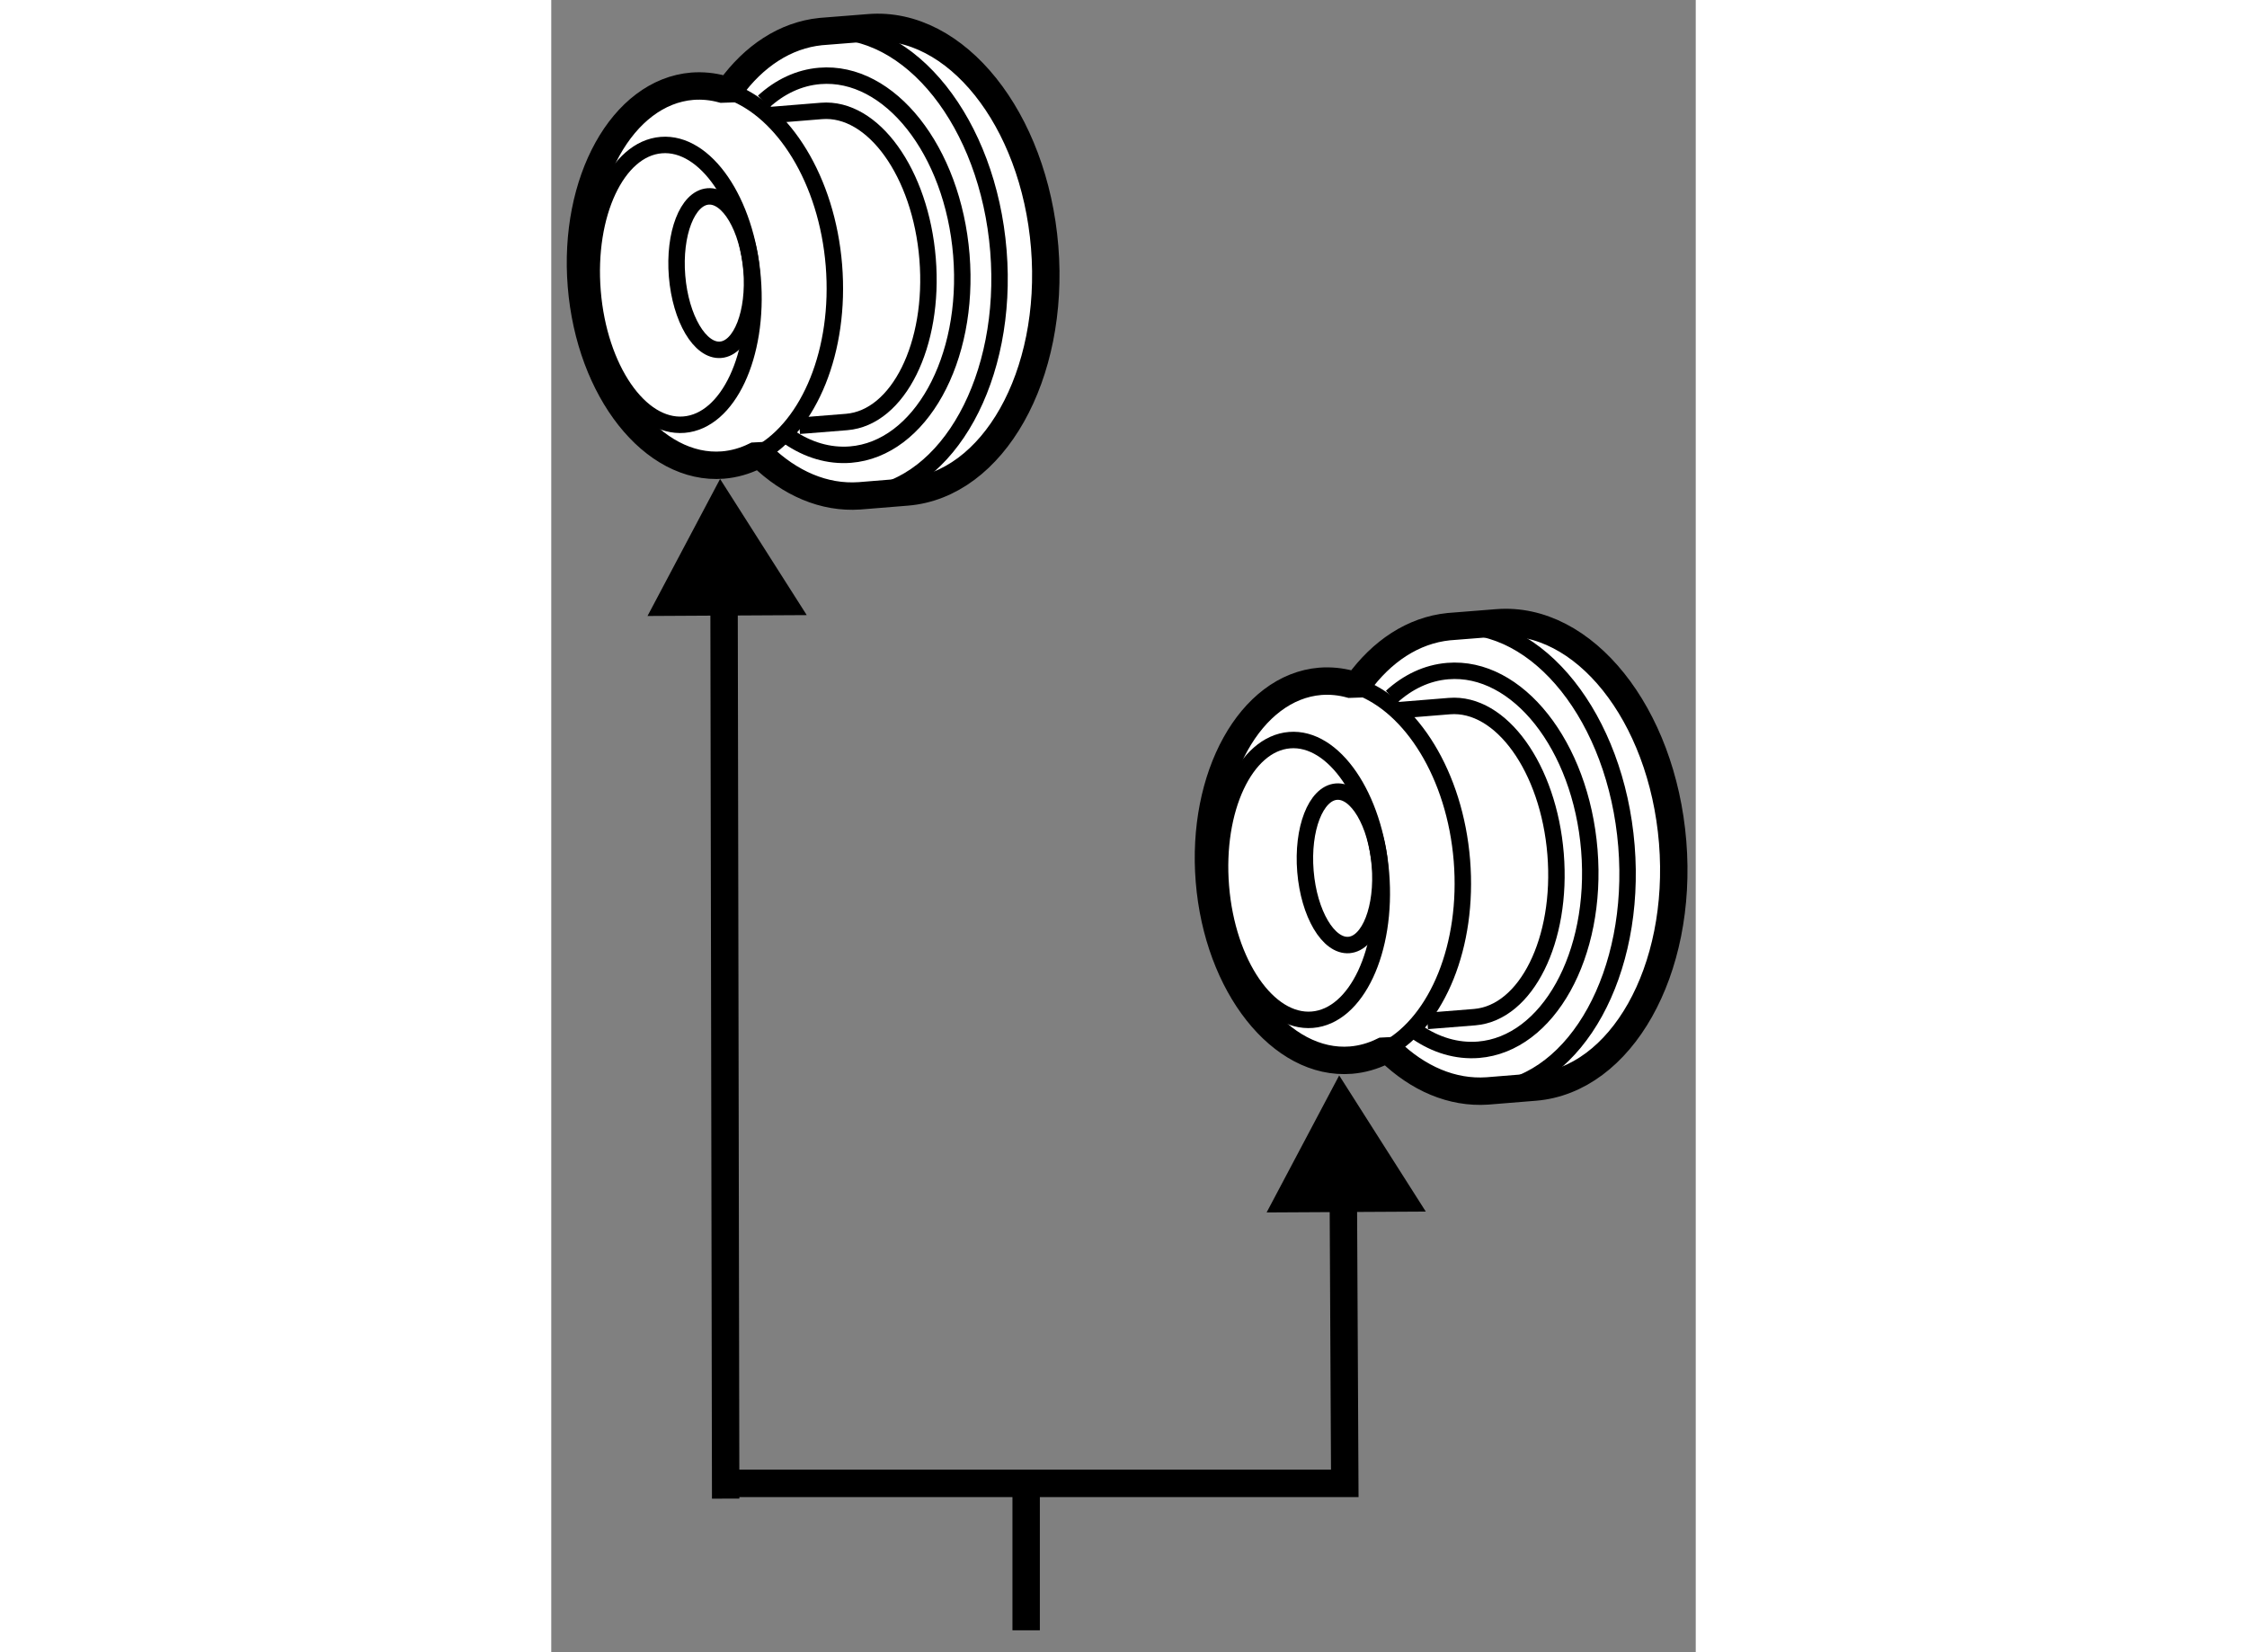
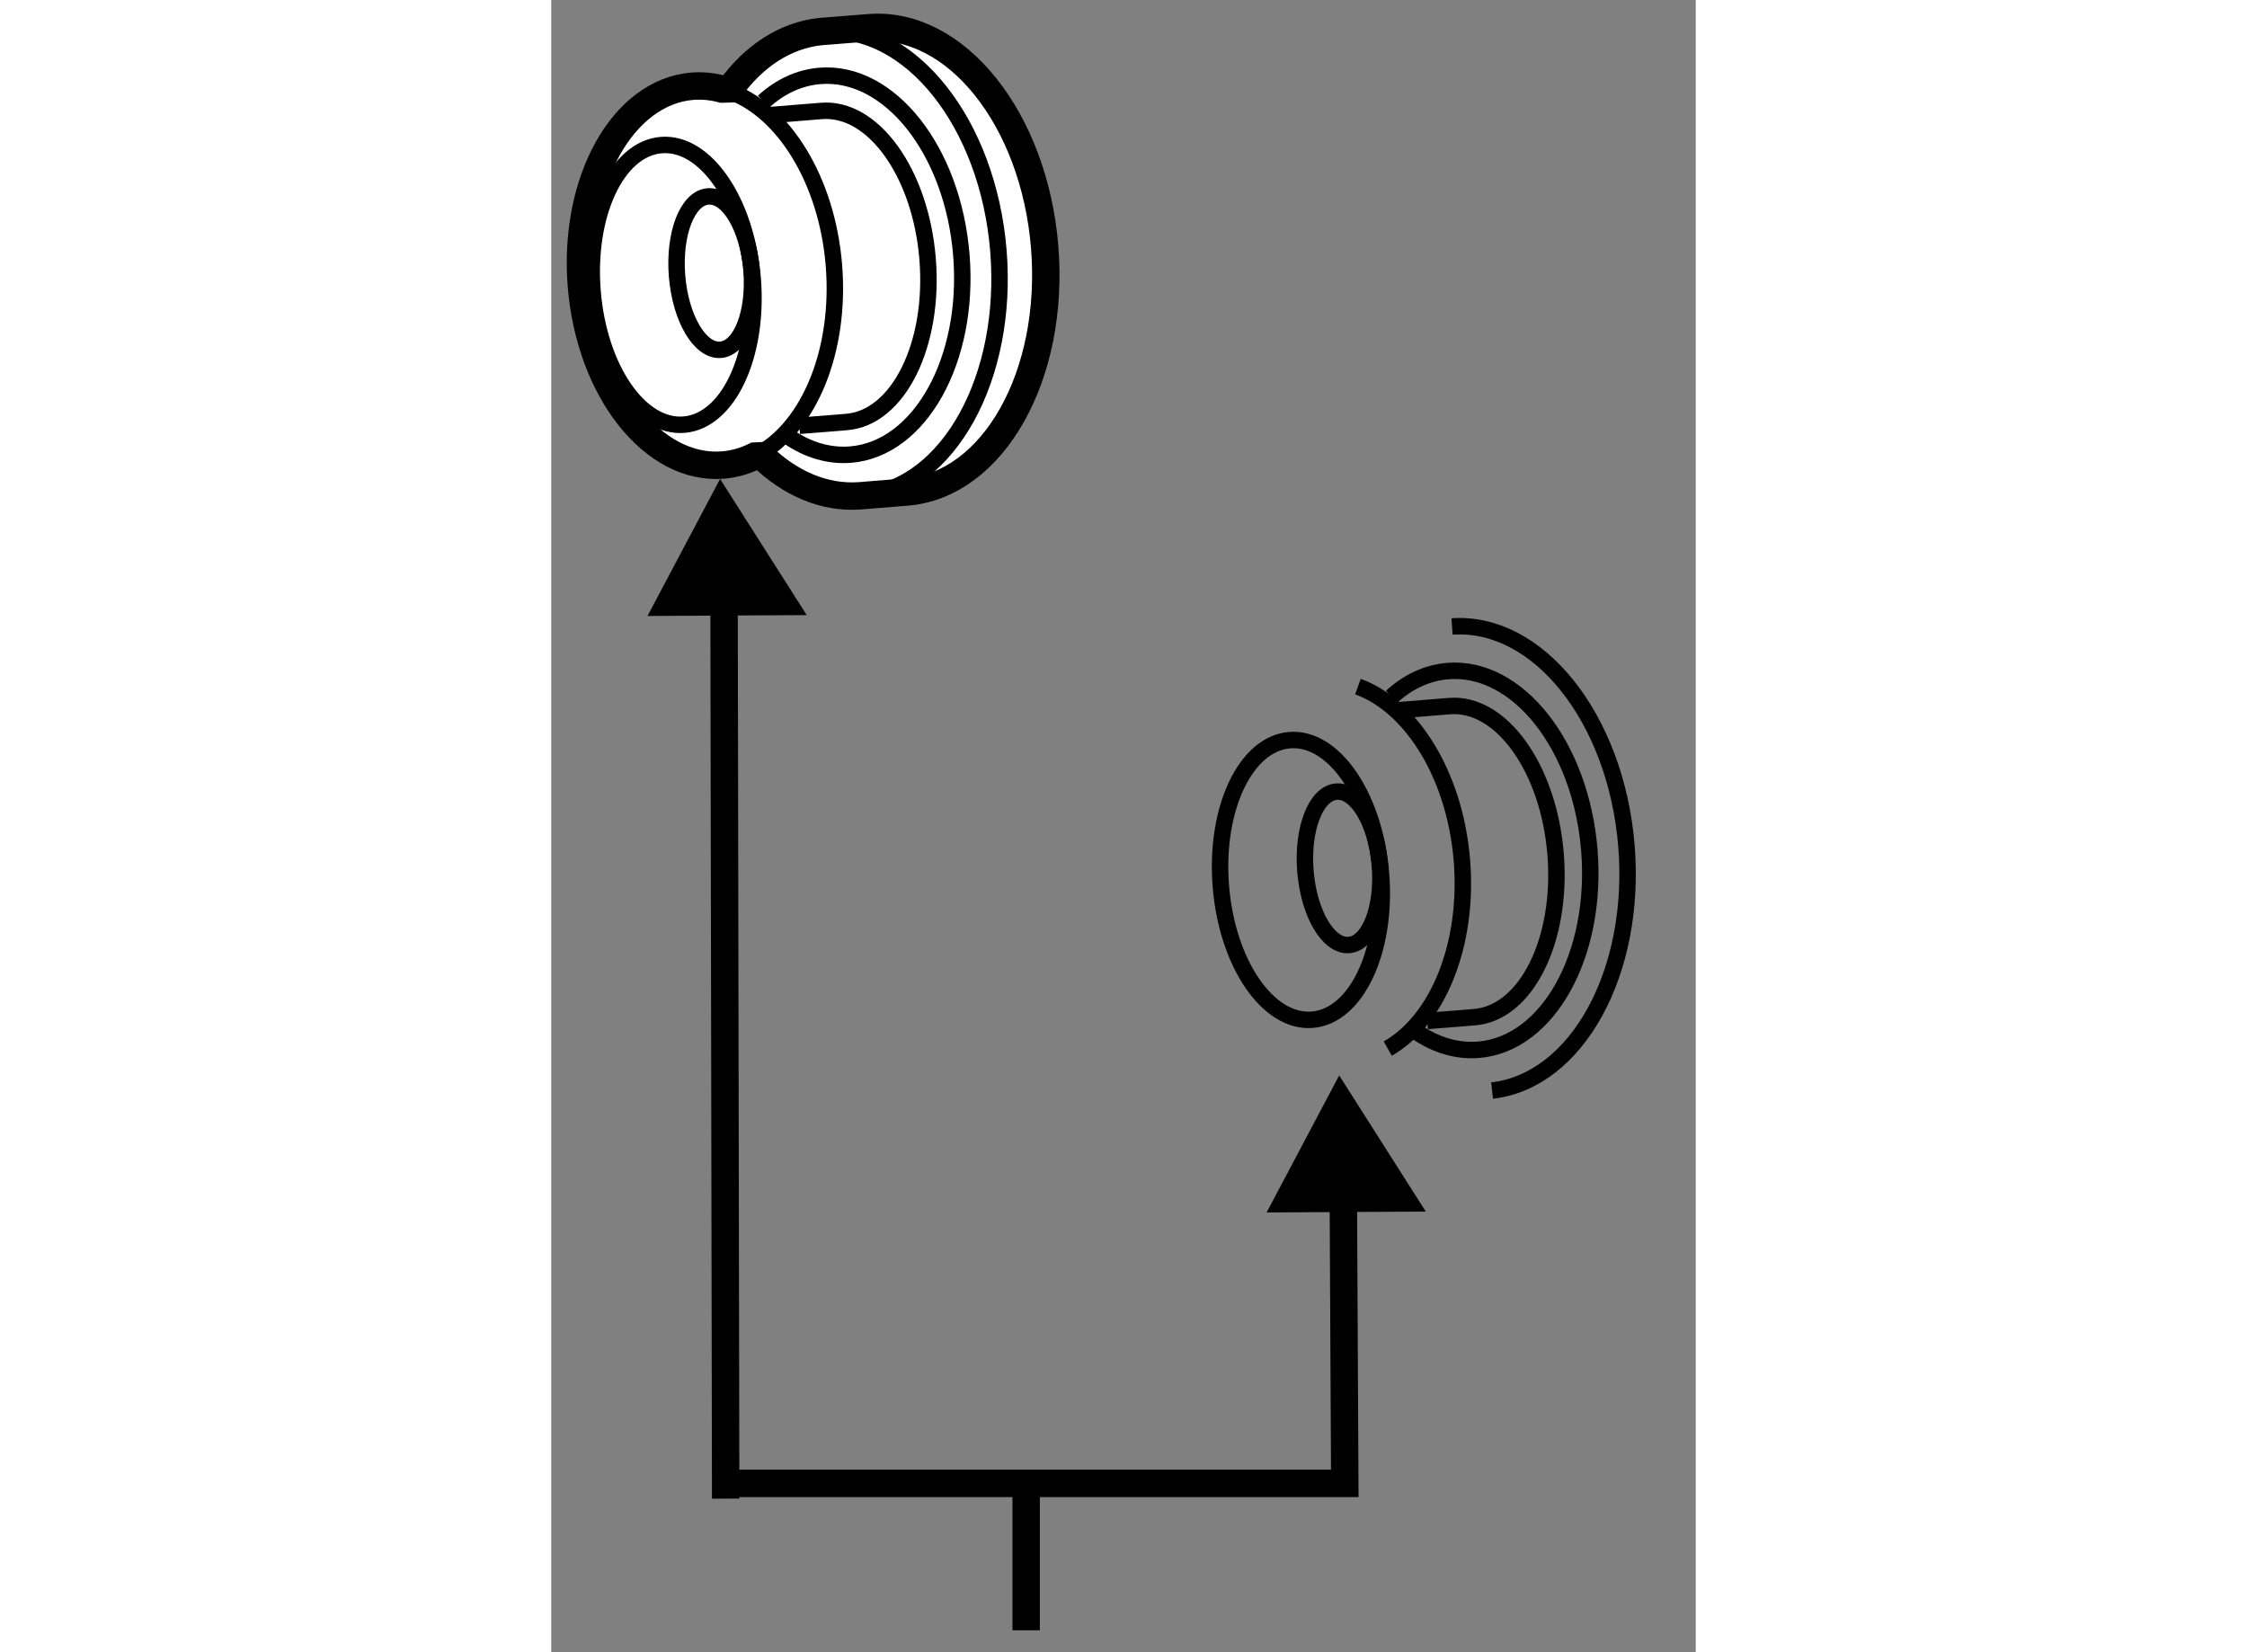
<svg xmlns="http://www.w3.org/2000/svg" version="1.1" x="0px" y="0px" width="244.8px" height="180px" viewBox="15.149 137.007 20.88 30.143" enable-background="new 0 0 244.8 180" xml:space="preserve">
  <rect x="15.149" y="137.007" width="20.88" height="30.143" fill="#808080" stroke="none" />
  <g>
    <path fill="#FFFFFF" stroke="#000000" stroke-width="0.5" d="M18.413,138.627c0.431-0.595,1.002-0.977,1.651-1.044l0.884-0.07     c1.58-0.128,3.013,1.662,3.203,4.003c0.189,2.34-0.937,4.339-2.516,4.467l-0.863,0.07c-0.647,0.045-1.269-0.229-1.788-0.731     l-0.119,0.006c-0.183,0.089-0.377,0.146-0.583,0.163c-1.271,0.102-2.428-1.36-2.583-3.269c-0.155-1.907,0.751-3.537,2.023-3.642     c0.184-0.014,0.368,0.004,0.545,0.052L18.413,138.627z" />
    <ellipse transform="matrix(0.997 -0.081 0.081 0.997 -11.413 1.86)" fill="none" stroke="#000000" stroke-width="0.3" cx="17.312" cy="142.173" rx="1.465" ry="2.558" />
    <path fill="none" stroke="#000000" stroke-width="0.3" d="M18.409,138.676c0.978,0.356,1.771,1.616,1.897,3.173     c0.125,1.552-0.449,2.919-1.353,3.431" />
    <path fill="none" stroke="#000000" stroke-width="0.3" d="M19.021,138.862c0.297-0.271,0.646-0.439,1.027-0.47     c1.271-0.104,2.428,1.358,2.583,3.267s-0.752,3.539-2.023,3.642c-0.396,0.031-0.78-0.087-1.126-0.324" />
    <path fill="none" stroke="#000000" stroke-width="0.3" d="M19.154,139.106l0.924-0.075c0.943-0.076,1.81,1.131,1.937,2.699     c0.127,1.566-0.534,2.898-1.477,2.976l-0.863,0.069" />
    <path fill="none" stroke="#000000" stroke-width="0.3" d="M20.125,137.578c1.571-0.109,2.993,1.675,3.182,4.006     c0.187,2.308-0.907,4.287-2.452,4.461" />
    <ellipse transform="matrix(0.997 -0.082 0.082 0.997 -11.542 1.953)" fill="none" stroke="#000000" stroke-width="0.3" cx="18.08" cy="141.945" rx="0.681" ry="1.403" />
  </g>
  <g>
-     <path fill="#FFFFFF" stroke="#000000" stroke-width="0.5" d="M29.87,149.484c0.431-0.595,1.002-0.977,1.651-1.044l0.884-0.07     c1.58-0.128,3.013,1.662,3.203,4.003c0.189,2.34-0.937,4.339-2.516,4.467l-0.863,0.07c-0.647,0.045-1.269-0.229-1.788-0.731     l-0.119,0.006c-0.183,0.089-0.377,0.146-0.583,0.163c-1.271,0.102-2.428-1.36-2.583-3.269c-0.155-1.907,0.751-3.537,2.023-3.642     c0.184-0.014,0.368,0.004,0.545,0.052L29.87,149.484z" />
    <ellipse transform="matrix(0.997 -0.081 0.081 0.997 -12.252 2.82)" fill="none" stroke="#000000" stroke-width="0.3" cx="28.769" cy="153.03" rx="1.465" ry="2.558" />
    <path fill="none" stroke="#000000" stroke-width="0.3" d="M29.866,149.533c0.978,0.356,1.771,1.616,1.897,3.173     c0.125,1.552-0.449,2.919-1.353,3.431" />
    <path fill="none" stroke="#000000" stroke-width="0.3" d="M30.478,149.72c0.297-0.271,0.646-0.439,1.027-0.47     c1.271-0.104,2.428,1.358,2.583,3.267s-0.752,3.539-2.023,3.642c-0.396,0.031-0.78-0.087-1.126-0.324" />
    <path fill="none" stroke="#000000" stroke-width="0.3" d="M30.611,149.964l0.924-0.075c0.943-0.076,1.81,1.131,1.937,2.699     c0.127,1.566-0.534,2.898-1.477,2.976l-0.863,0.069" />
    <path fill="none" stroke="#000000" stroke-width="0.3" d="M31.583,148.436c1.571-0.109,2.993,1.675,3.182,4.006     c0.187,2.308-0.907,4.287-2.452,4.461" />
    <ellipse transform="matrix(0.997 -0.082 0.082 0.997 -12.391 2.926)" fill="none" stroke="#000000" stroke-width="0.3" cx="29.537" cy="152.803" rx="0.681" ry="1.403" />
  </g>
  <g>
    <line fill="none" stroke="#000000" stroke-width="0.5" x1="23.813" y1="164.188" x2="23.813" y2="166.75" />
    <polyline fill="none" stroke="#000000" stroke-width="0.5" points="29.595,157.97 29.626,164.07 18.218,164.07     " />
    <polygon points="31.104,159.111 29.524,156.627 28.2,159.127     " />
    <line fill="none" stroke="#000000" stroke-width="0.5" x1="18.3" y1="147.088" x2="18.331" y2="164.348" />
    <polygon points="19.81,148.229 18.229,145.745 16.905,148.245     " />
  </g>
</svg>